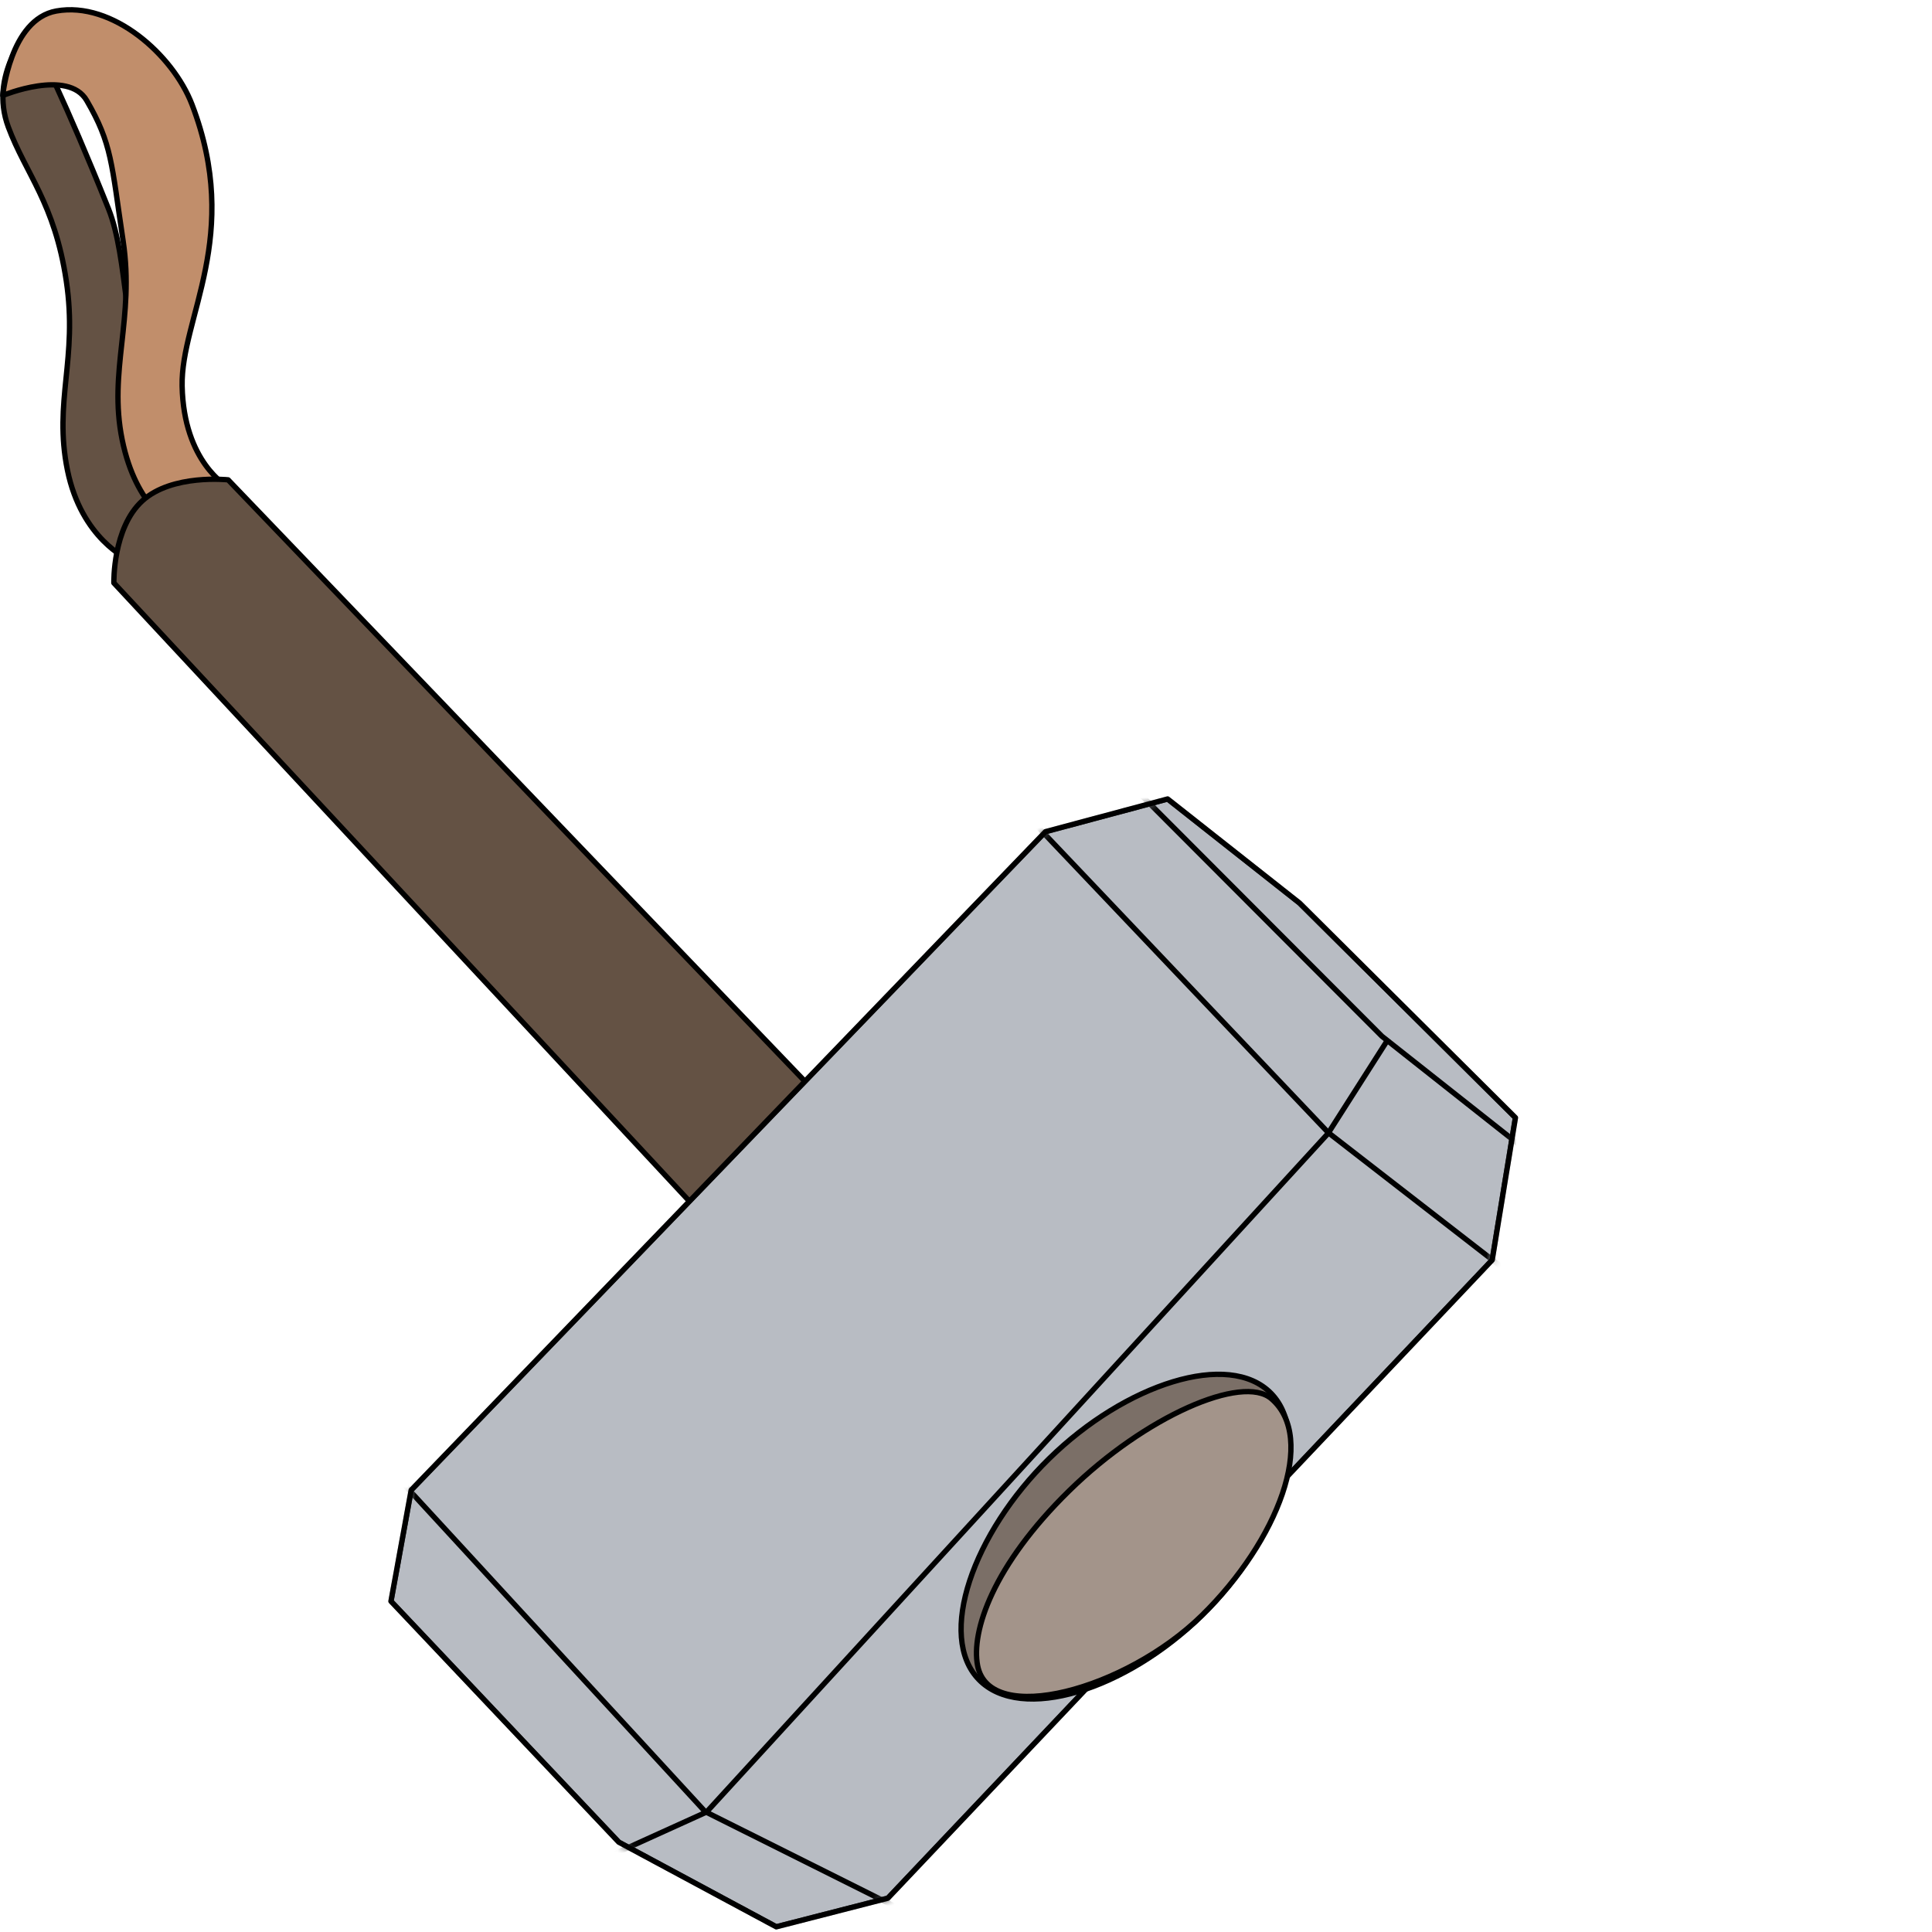
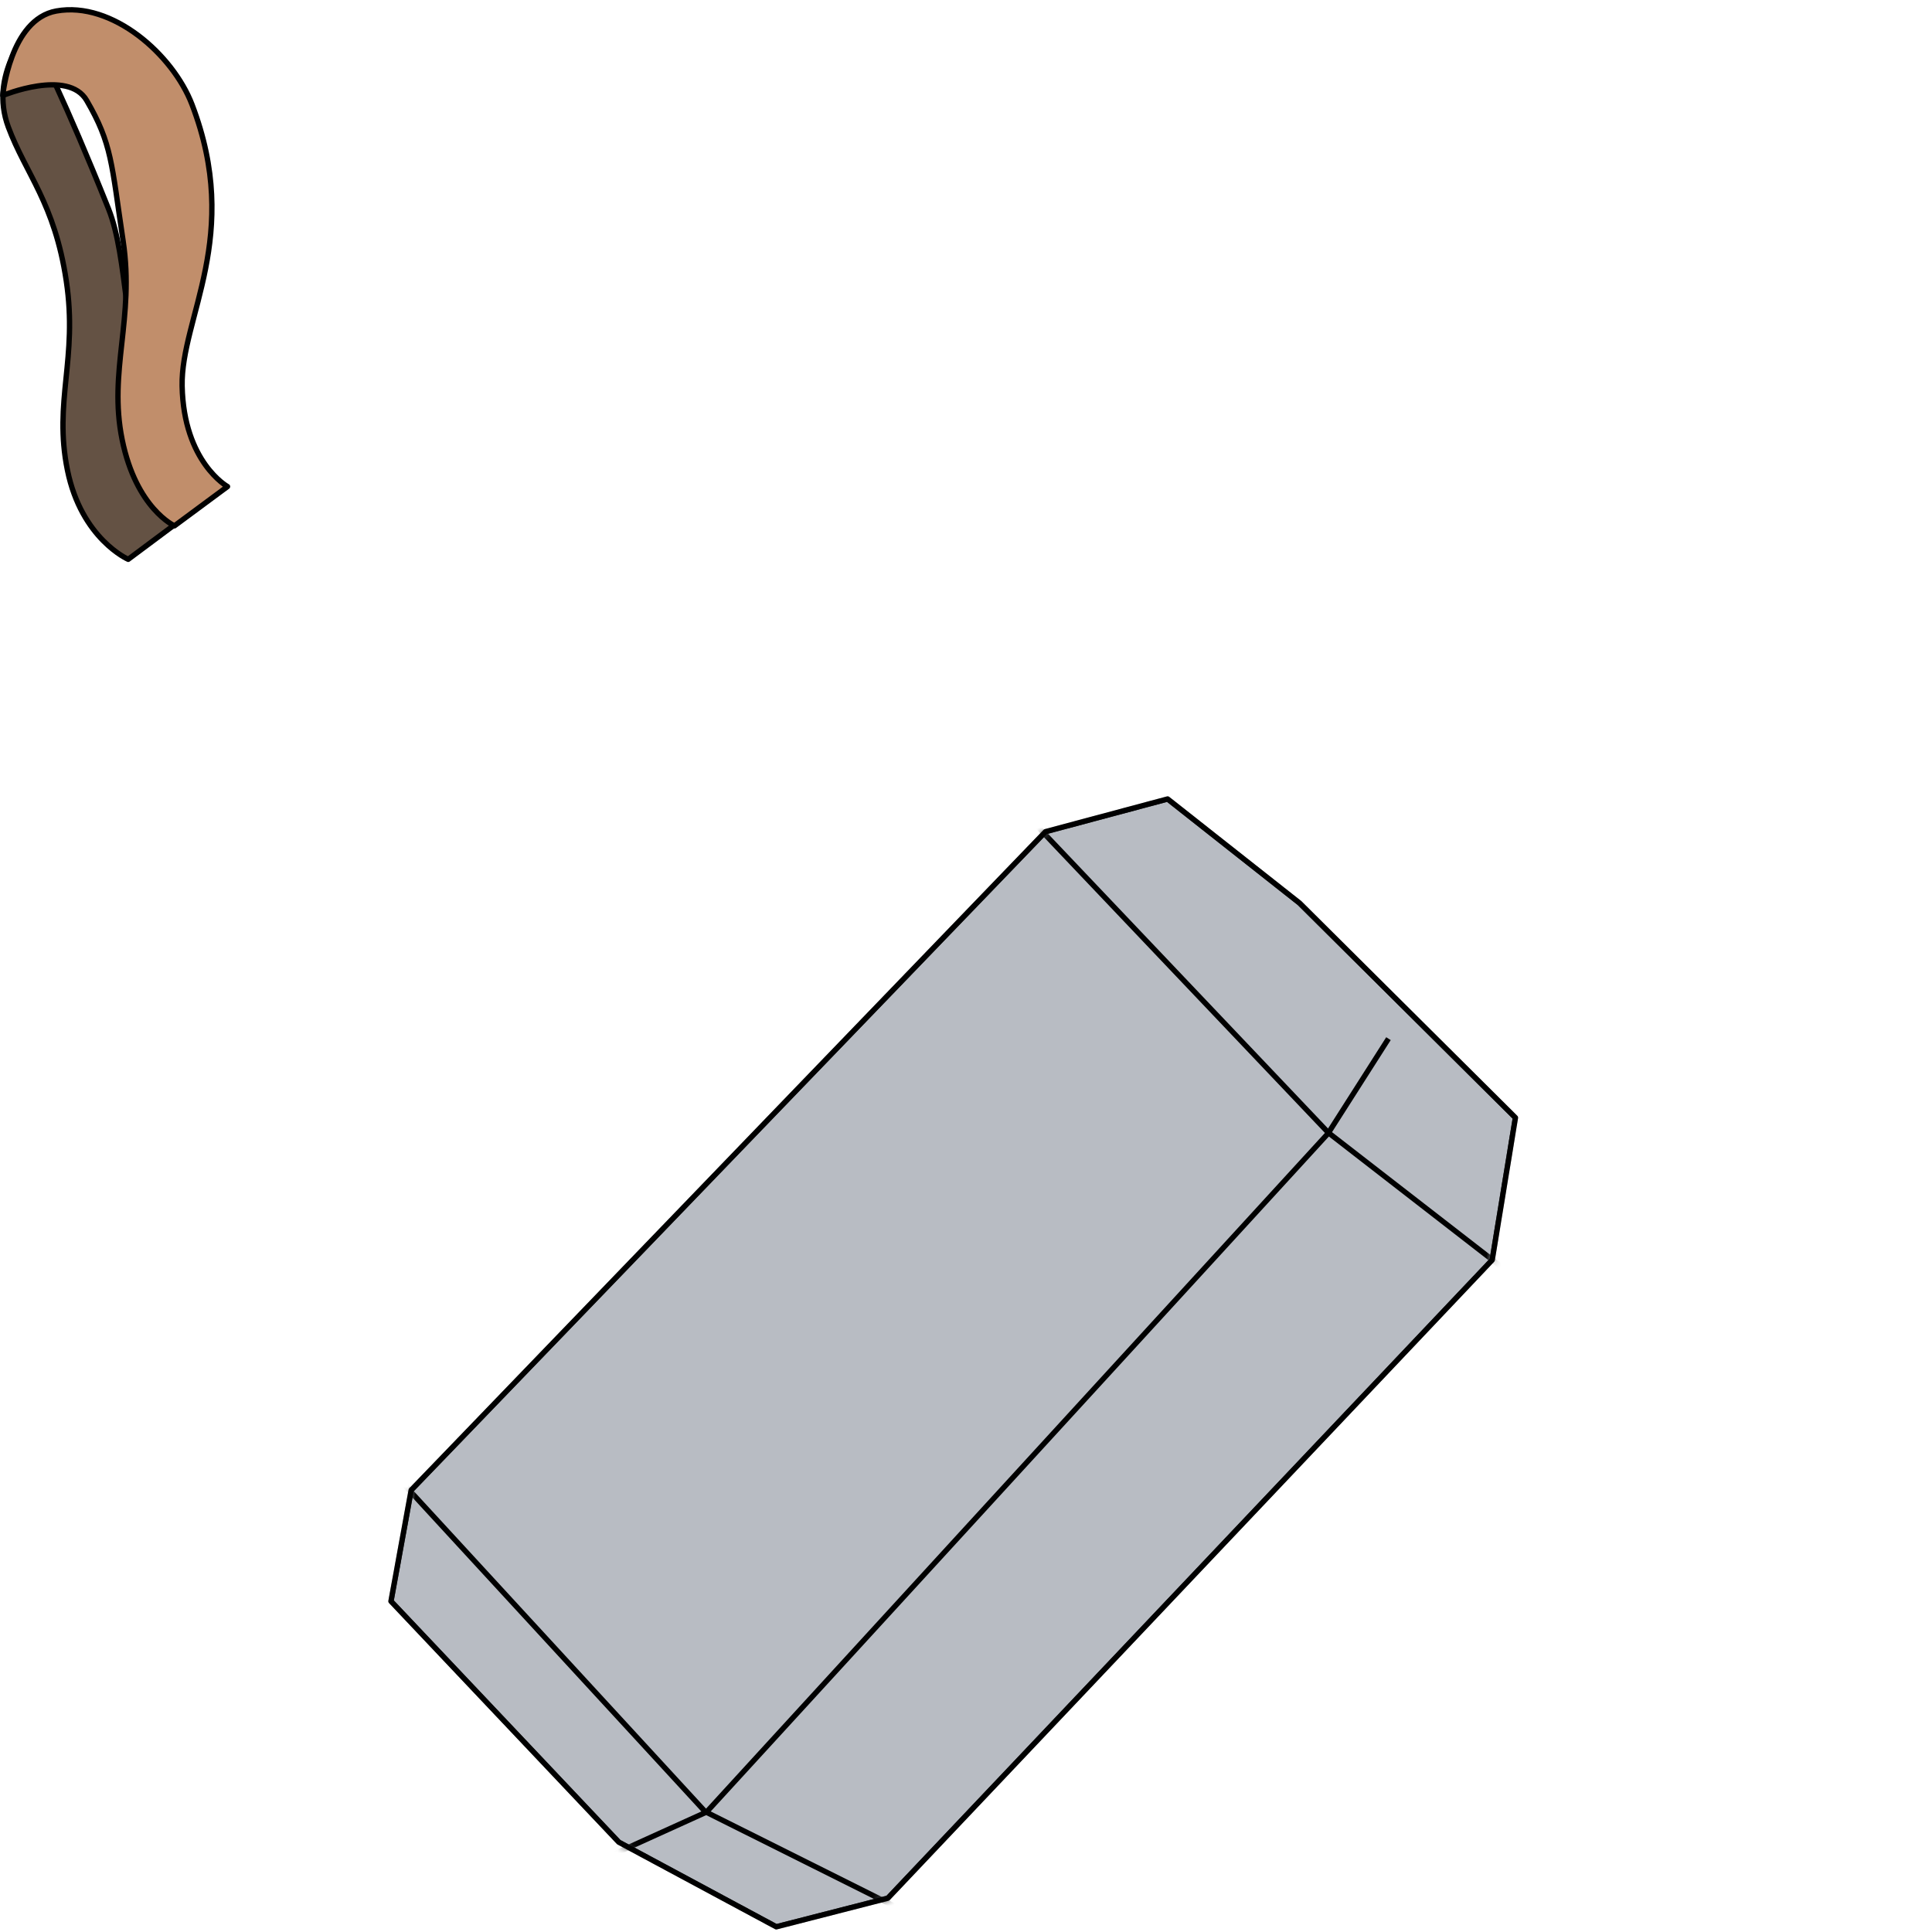
<svg xmlns="http://www.w3.org/2000/svg" width="256" height="256" viewBox="0 0 203 258" fill="none" preserveAspectRatio="xMinYMin meet">
  <path d="M28.901 65.909L17.121 74.691C17.121 74.691 10.877 71.981 9.005 62.78C7.134 53.578 10.413 47.927 8.852 37.51C7.291 27.092 3.446 23.241 1.106 16.951C-1.517 9.901 3.89 4.083 3.89 4.083L5.22 6.748C5.22 6.748 8.562 13.078 14.482 27.868C17.14 34.51 16.492 45.676 20.096 55.186C23.701 64.696 28.901 65.909 28.901 65.909Z" fill="#645244" stroke="black" stroke-width="0.714" stroke-miterlimit="10" stroke-linejoin="round" />
  <path d="M30.383 64.975L23.298 70.219C23.298 70.219 18.185 67.918 16.313 58.716C14.442 49.515 18.001 42.585 16.44 32.168C14.879 21.75 14.95 19.216 11.576 13.417C9.09 9.143 0.37 12.752 0.37 12.752C0.37 12.752 1.33 2.584 7.52 1.47C15.001 0.124 23.09 7.303 25.636 13.945C32.39 31.562 24.137 42.386 24.321 51.552C24.525 61.725 30.383 64.975 30.383 64.975Z" fill="#C18E6B" stroke="black" stroke-width="0.714" stroke-miterlimit="10" stroke-linejoin="round" />
-   <path d="M112.762 149.901L96.952 165.668L15.205 77.844C15.205 77.844 15.032 70.509 19.006 66.882C22.98 63.255 30.466 64.078 30.466 64.078L112.762 149.901Z" fill="#645244" stroke="black" stroke-width="0.714" stroke-miterlimit="10" stroke-linejoin="round" />
  <path d="M199.268 168.258L118.566 253.482L103.664 257.306L82.634 246.003L52.212 213.833L54.912 198.986L139.618 111.062L155.925 106.696L173.54 120.592L202.371 149.256L199.268 168.258Z" fill="#B8BCC3" stroke="black" stroke-width="0.714" stroke-miterlimit="10" stroke-linejoin="round" />
  <mask id="mask0_136_821" style="mask-type:luminance" maskUnits="userSpaceOnUse" x="52" y="106" width="151" height="152">
    <path d="M199.267 168.258L118.565 253.482L103.663 257.306L82.633 246.003L52.211 213.833L54.911 198.986L139.617 111.062L155.924 106.696L173.539 120.592L202.37 149.256L199.267 168.258Z" fill="white" />
  </mask>
  <g mask="url(#mask0_136_821)">
    <path d="M135.059 106.703L177.381 151.252L201.197 169.719" stroke="black" stroke-width="0.714" stroke-miterlimit="10" stroke-linejoin="round" />
    <path d="M50.166 194.119L94.164 241.922L122.565 256.112" stroke="black" stroke-width="0.714" stroke-miterlimit="10" stroke-linejoin="round" />
-     <path d="M208.963 157.676L184.536 138.376L149.454 103.227" stroke="black" stroke-width="0.714" stroke-miterlimit="10" stroke-linejoin="round" />
    <path d="M185.416 138.703L177.334 151.38L94.354 241.98L80.969 248.047" stroke="black" stroke-width="0.714" stroke-miterlimit="10" stroke-linejoin="round" />
    <path d="M199.267 168.258L118.565 253.482L103.663 257.306L82.633 246.003L52.211 213.833L54.911 198.986L139.617 111.062L155.924 106.696L173.539 120.592L202.37 149.256L199.267 168.258Z" stroke="black" stroke-width="0.714" stroke-miterlimit="10" stroke-linejoin="round" />
  </g>
-   <path d="M169.752 186.08C175.383 191.864 170.669 205.761 160.499 215.725C150.327 225.689 136.358 230.084 130.726 224.299C125.095 218.515 129.936 204.742 140.107 194.778C150.278 184.814 164.122 180.295 169.752 186.08Z" fill="#7B6F67" stroke="black" stroke-width="0.714" stroke-miterlimit="10" stroke-linejoin="round" />
-   <path d="M169.771 186.778C175.905 192.021 170.669 205.761 160.498 215.725C150.327 225.689 132.15 230.593 130.554 222.446C129.652 217.84 132.618 209.029 142.789 199.065C152.96 189.102 165.924 183.489 169.771 186.778Z" fill="#A3948A" stroke="black" stroke-width="0.714" stroke-miterlimit="10" stroke-linejoin="round" />
</svg>